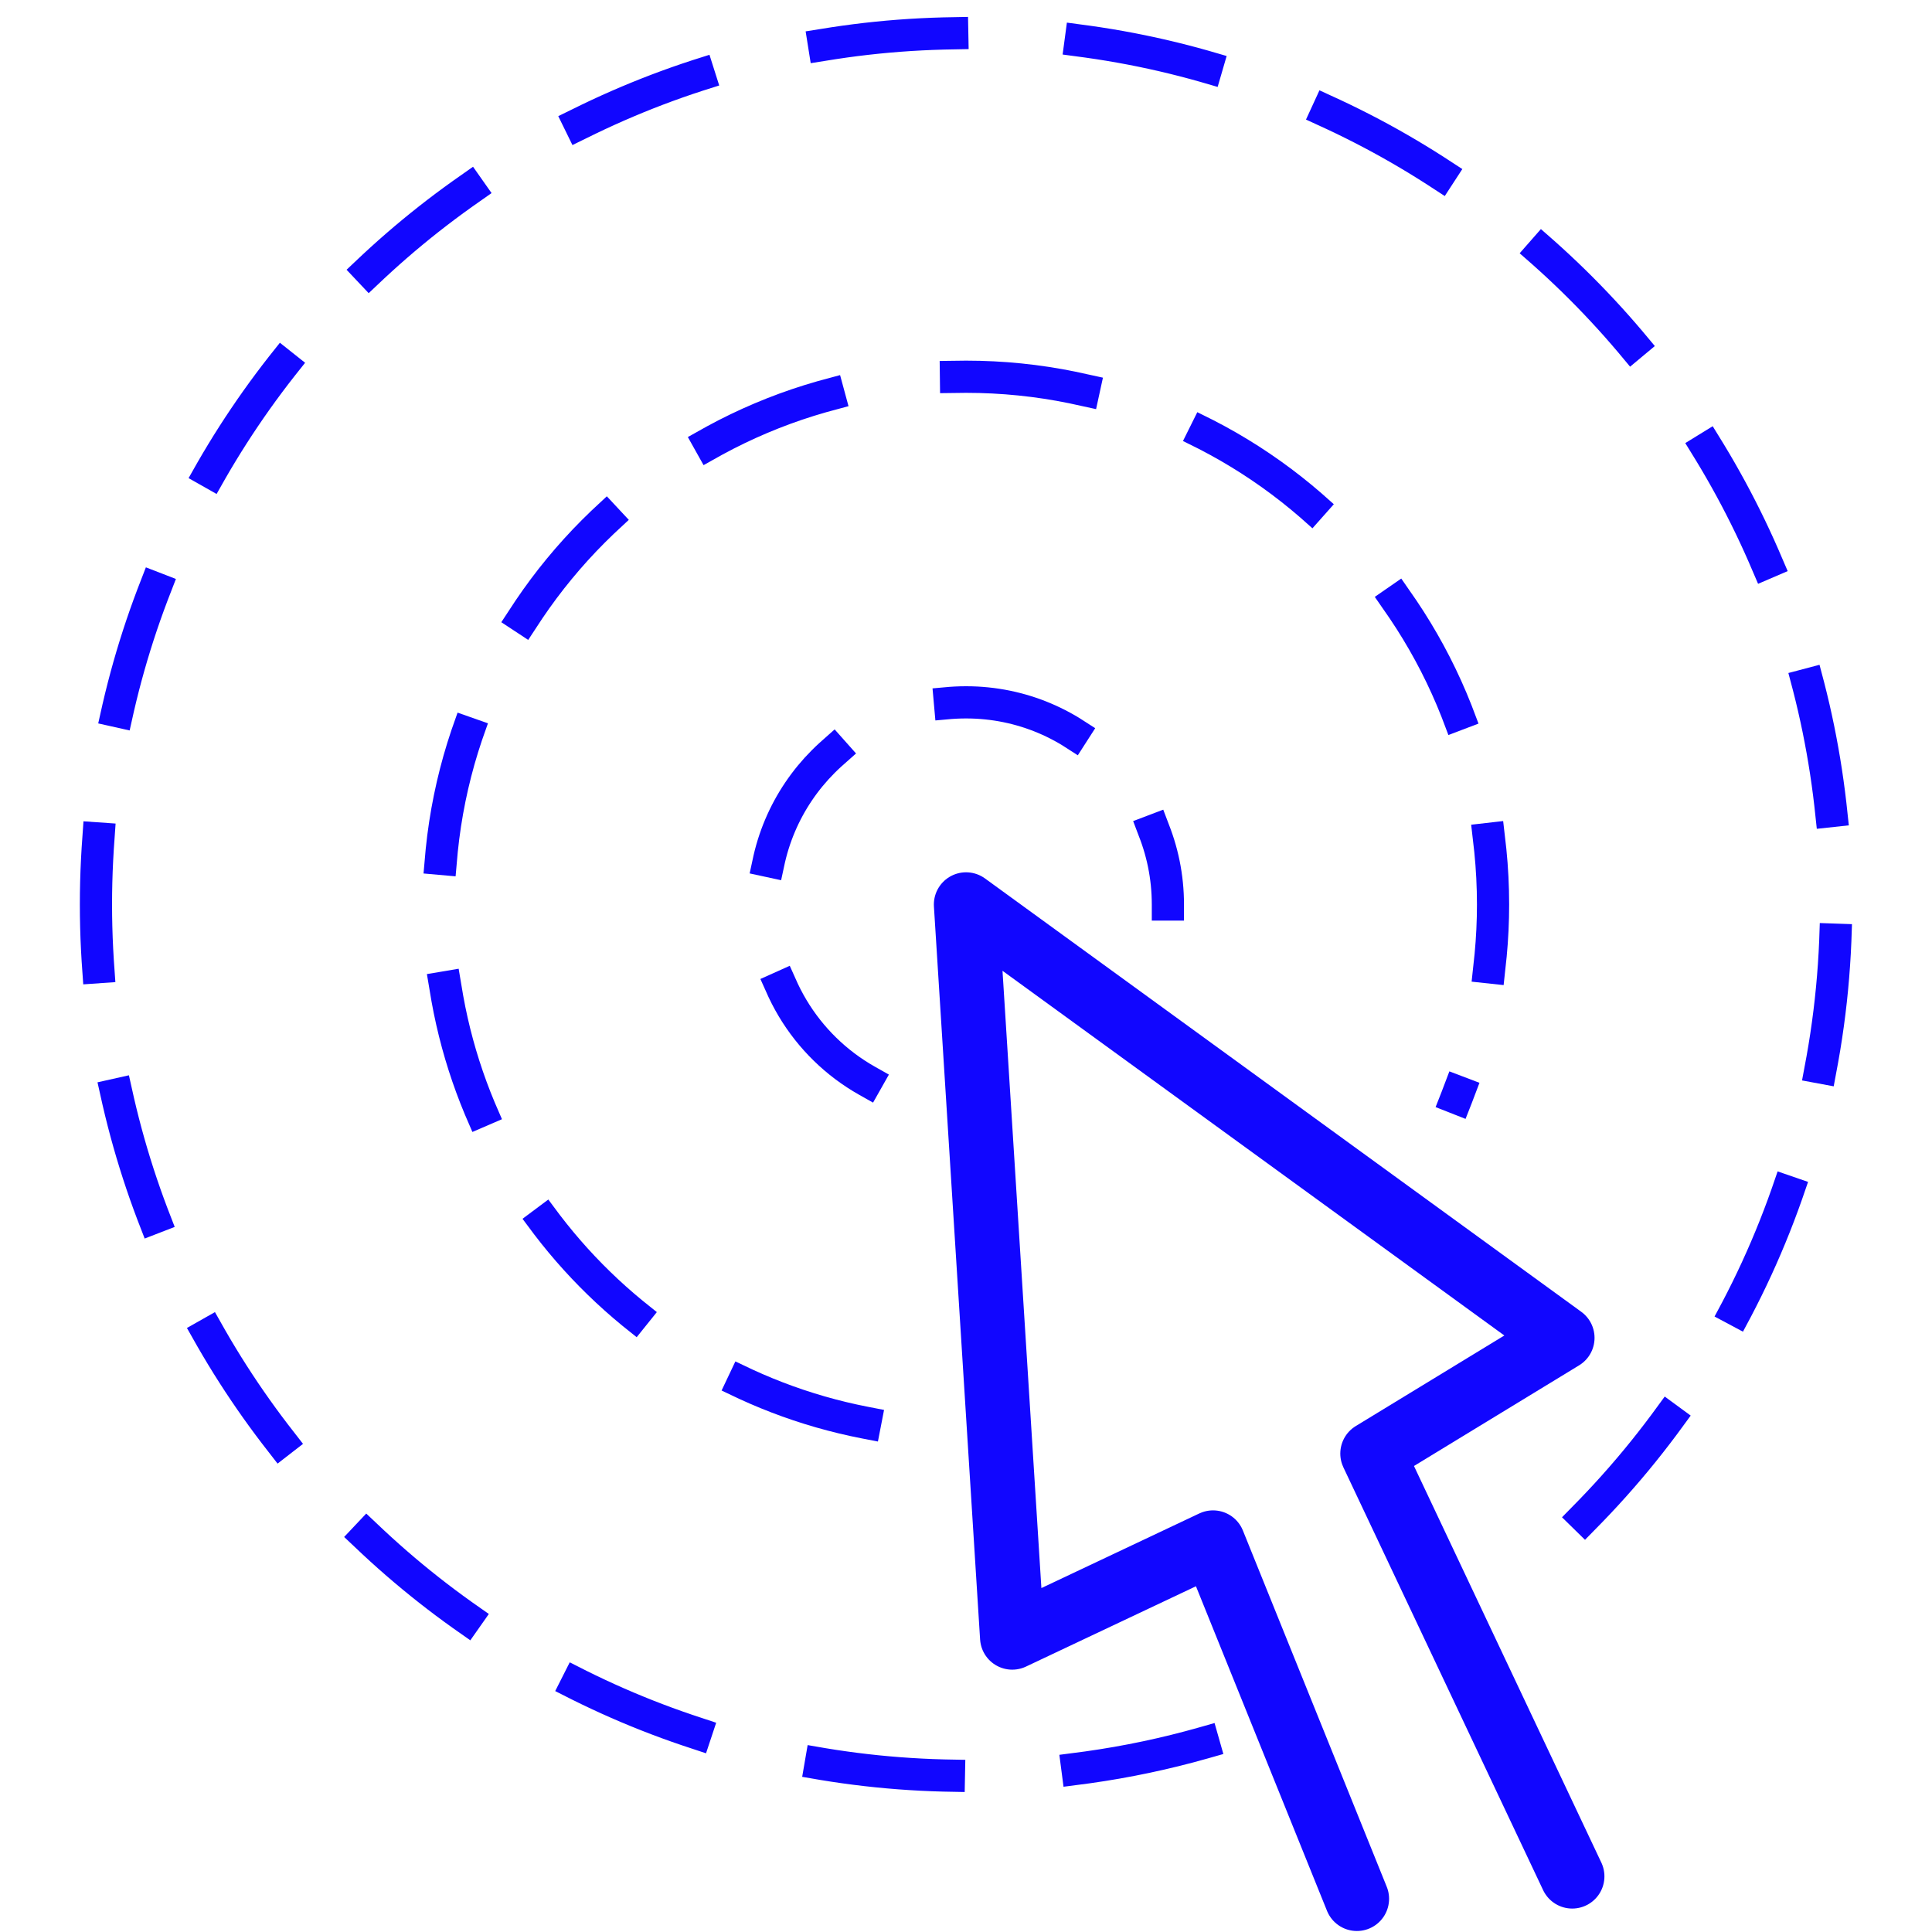
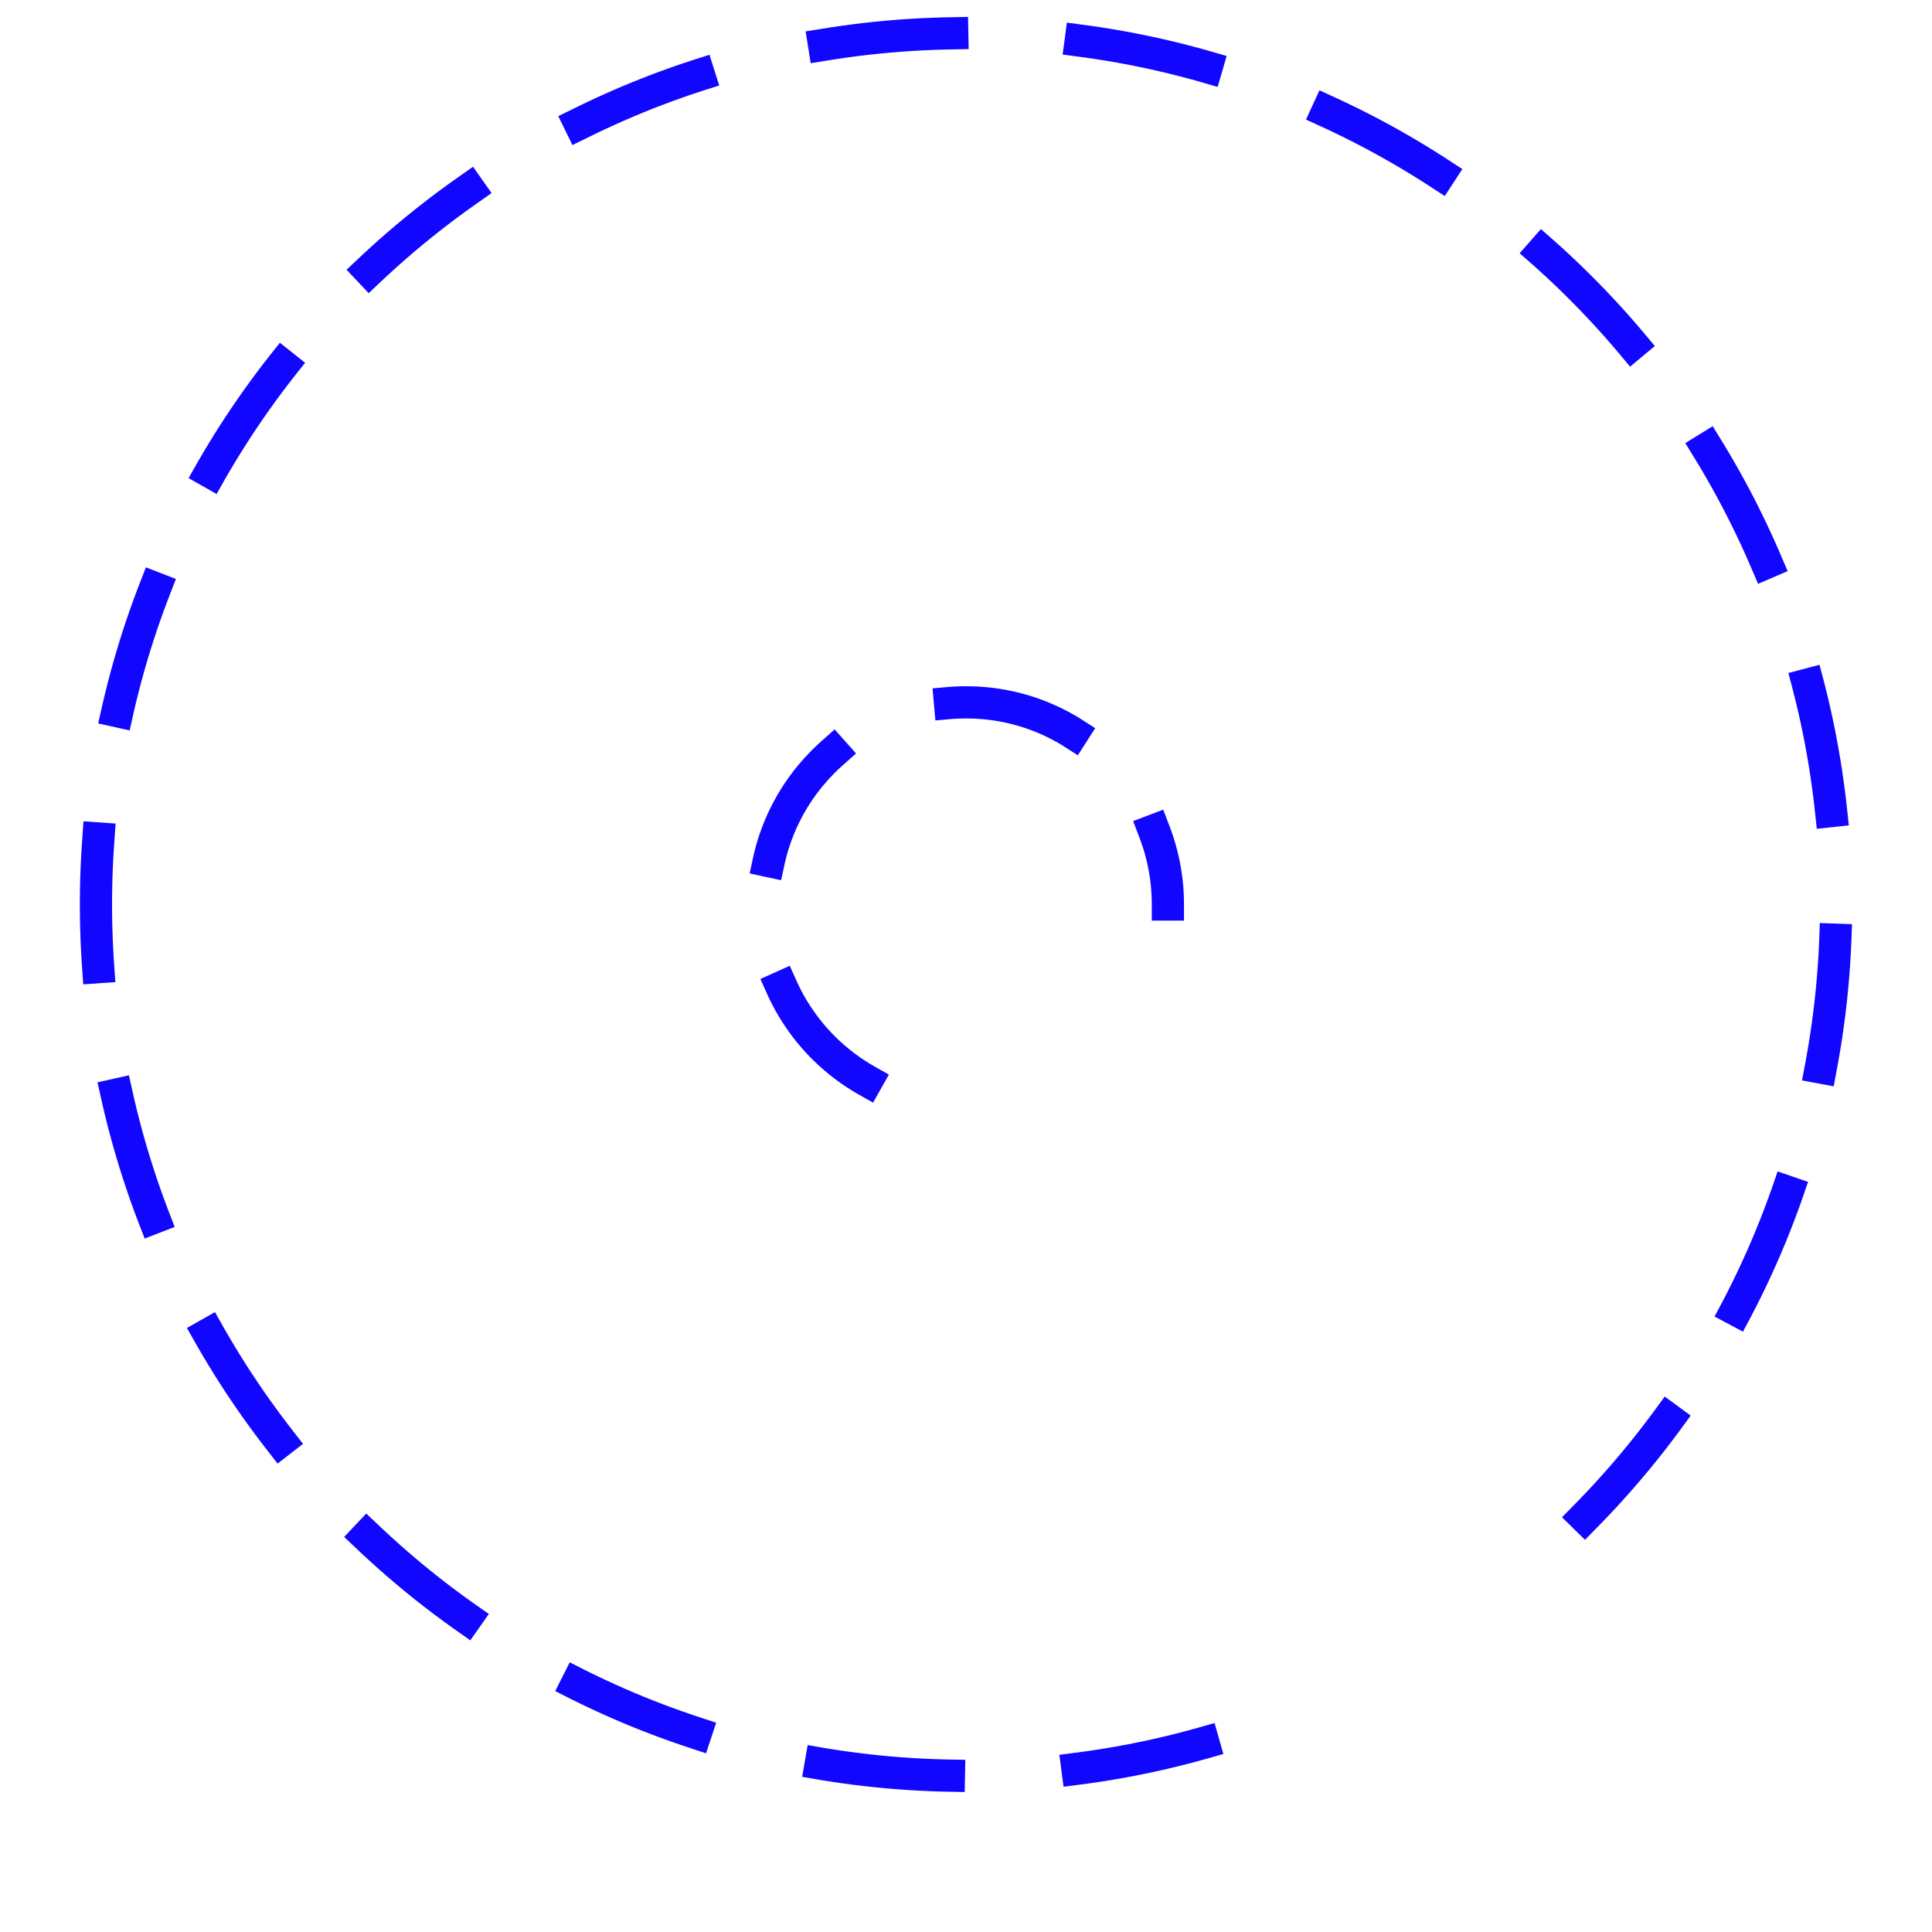
<svg xmlns="http://www.w3.org/2000/svg" width="60" height="60" viewBox="0 0 60 60" fill="none">
-   <path d="M48.827 58.272L42.624 45.142L48.52 41.548L30.002 28.09L31.436 50.853L37.672 47.906L42.139 58.969" stroke="#1106FF" stroke-width="2" stroke-linecap="round" stroke-linejoin="round" />
  <path d="M26.924 33.562C25.018 32.486 23.73 30.439 23.73 28.091C23.73 24.622 26.537 21.812 30.002 21.812C33.464 21.812 36.27 24.622 36.27 28.091" stroke="#1106FF" stroke-linecap="square" stroke-dasharray="4" />
-   <path d="M26.869 44.182C19.328 42.72 13.634 36.071 13.634 28.09C13.634 19.037 20.96 11.7 30.001 11.7C39.04 11.7 46.368 19.037 46.368 28.09C46.368 30.212 45.965 32.239 45.232 34.1" stroke="#1106FF" stroke-linecap="square" stroke-dasharray="4" />
  <path d="M37.375 54.128C35.031 54.794 32.559 55.149 30.001 55.149C15.079 55.149 2.98 43.036 2.98 28.09C2.98 13.146 15.079 1.031 30.001 1.031C44.924 1.031 57.02 13.146 57.02 28.09C57.02 36.163 53.49 43.411 47.891 48.37" stroke="#1106FF" stroke-linecap="square" stroke-dasharray="4" />
</svg>